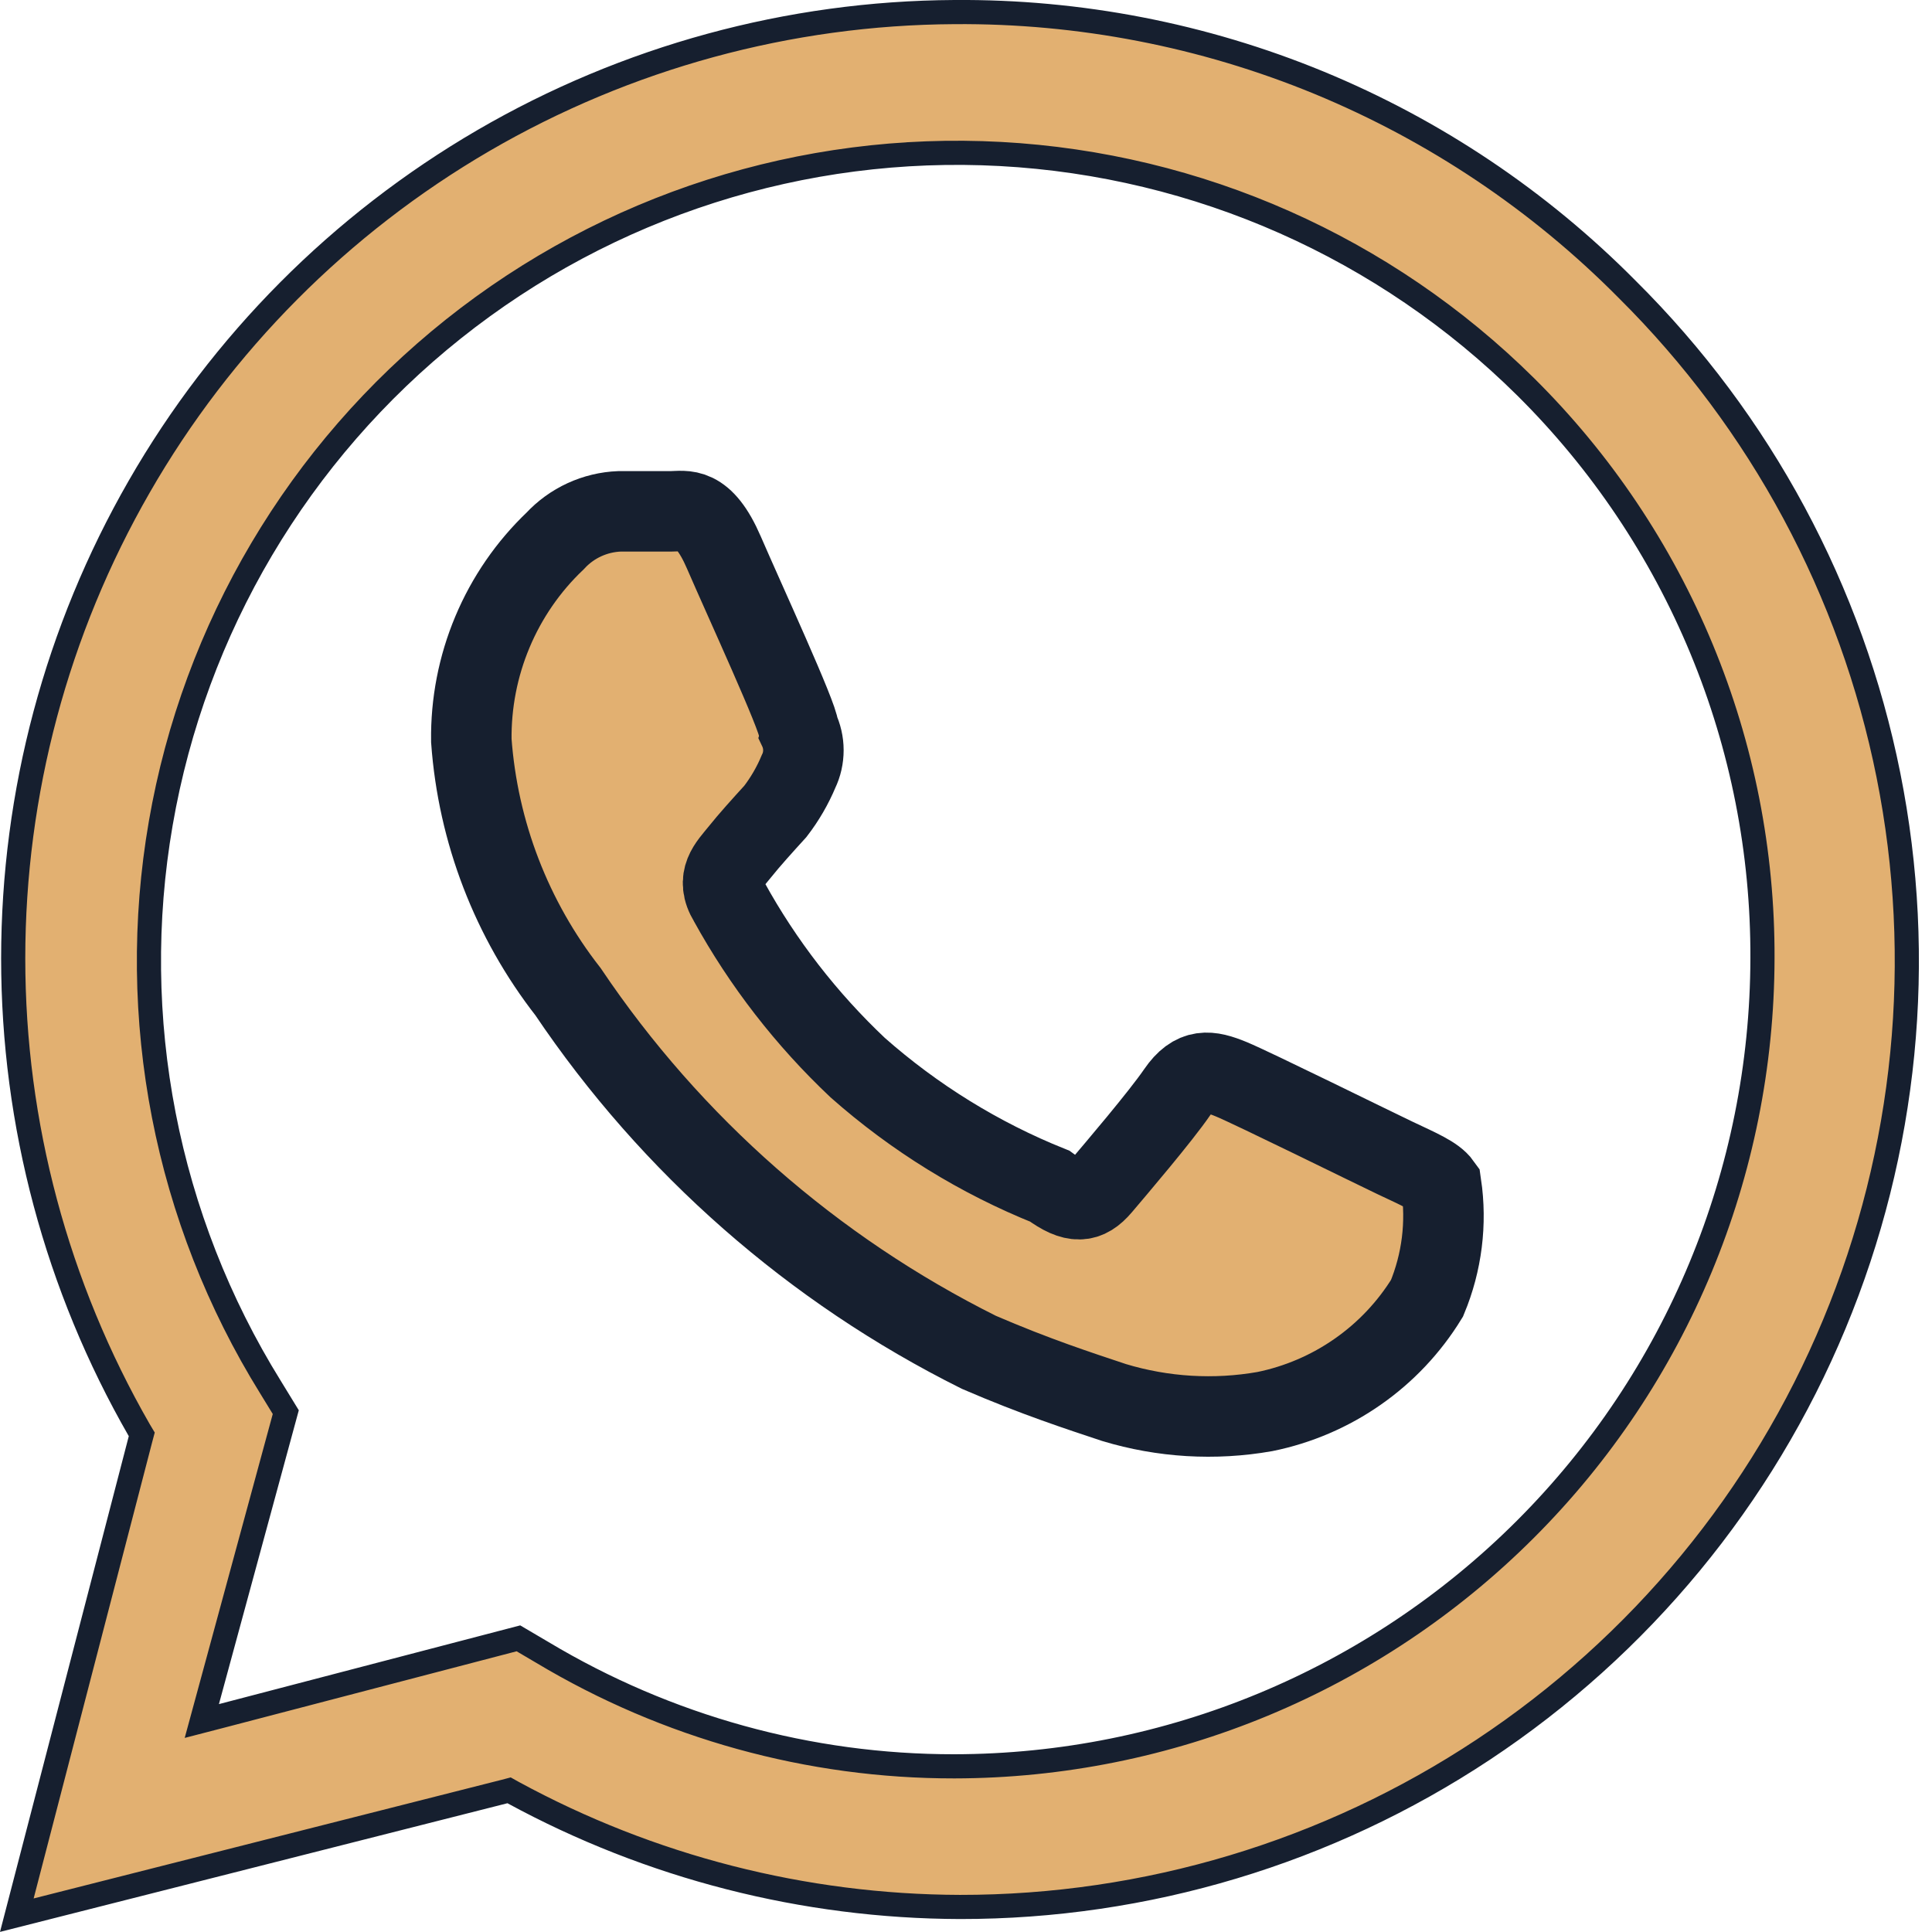
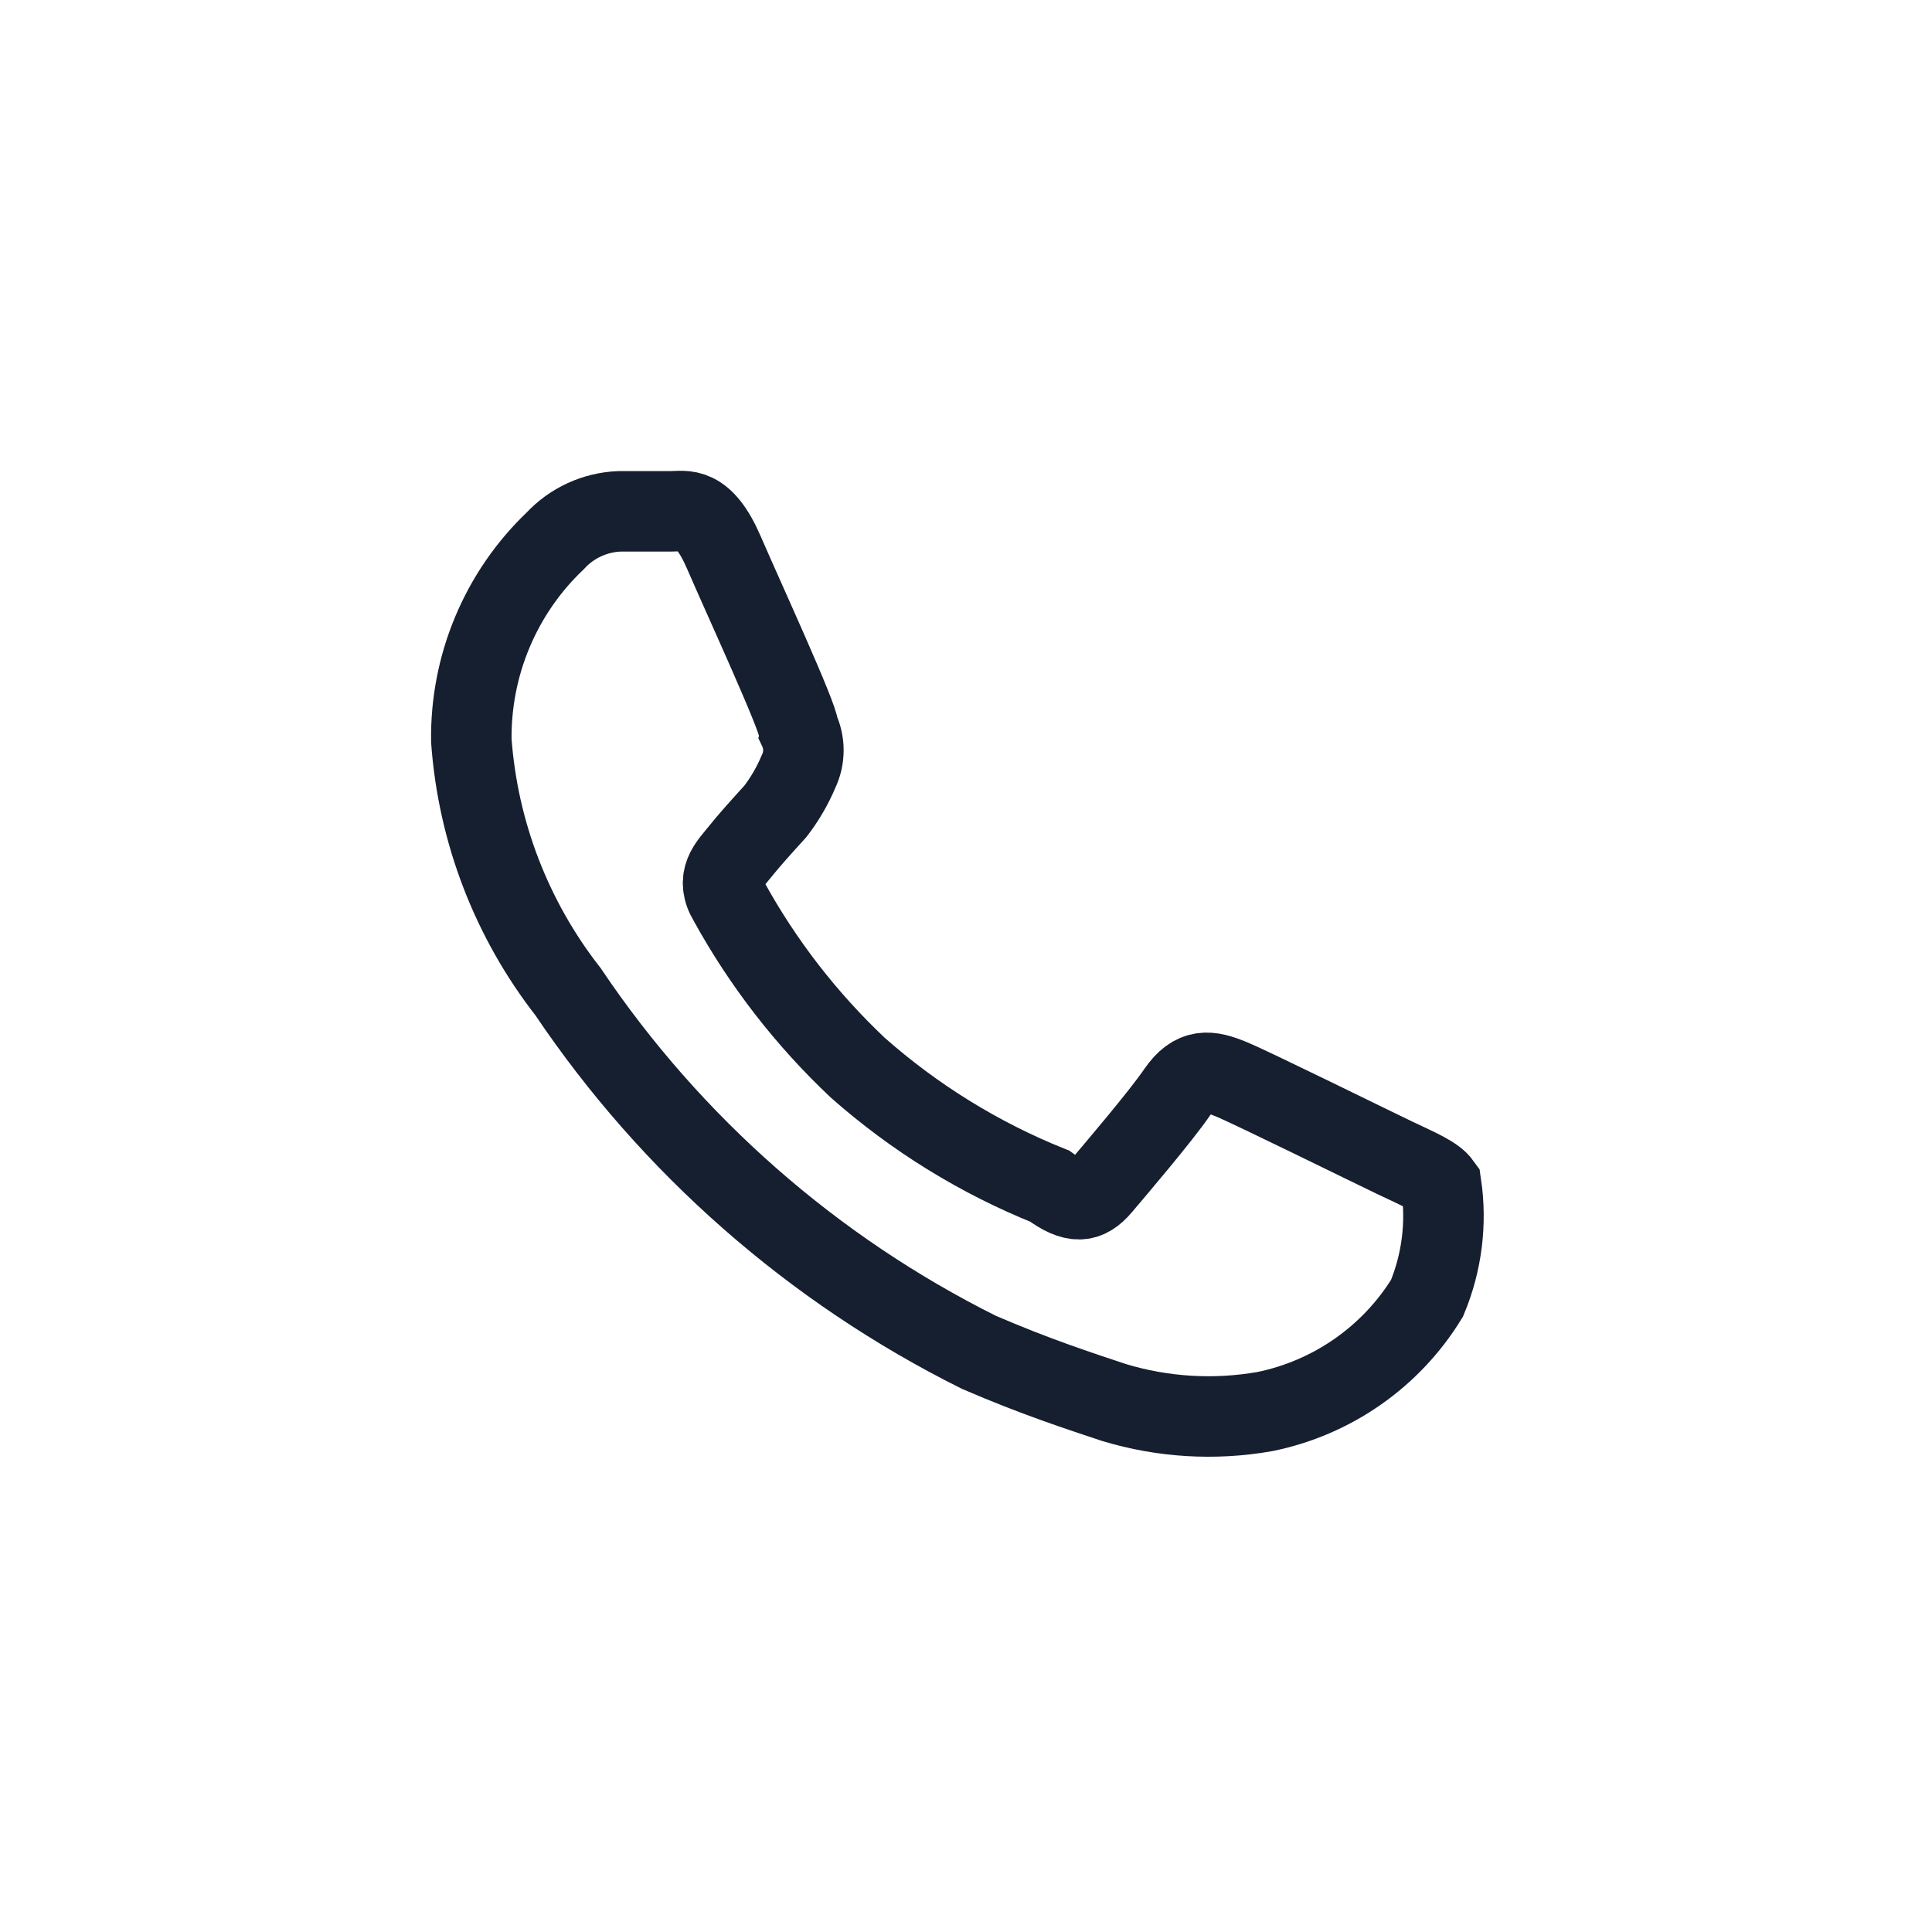
<svg xmlns="http://www.w3.org/2000/svg" width="24" height="24" viewBox="0 0 24 24" fill="none">
-   <path d="M8.336 6.352C8.512 6.352 8.736 6.271 8.992 6.863C9.248 7.455 9.92 8.912 9.92 9.056C9.959 9.138 9.98 9.228 9.98 9.319C9.98 9.411 9.96 9.501 9.92 9.583C9.846 9.76 9.749 9.927 9.632 10.079C9.472 10.255 9.312 10.431 9.184 10.591C9.056 10.751 8.88 10.911 9.056 11.199C9.478 11.966 10.018 12.662 10.655 13.263C11.36 13.886 12.167 14.385 13.04 14.735C13.344 14.959 13.504 14.943 13.68 14.735C13.856 14.527 14.416 13.871 14.624 13.567C14.832 13.263 15.024 13.295 15.296 13.407C15.568 13.52 17.022 14.238 17.327 14.383C17.631 14.527 17.823 14.607 17.903 14.719C17.973 15.195 17.912 15.682 17.727 16.127C17.506 16.487 17.213 16.798 16.866 17.04C16.52 17.282 16.126 17.451 15.712 17.535C15.088 17.645 14.446 17.606 13.84 17.423C13.408 17.279 12.864 17.103 12.16 16.799C10.1 15.772 8.341 14.229 7.056 12.319C6.355 11.421 5.937 10.335 5.855 9.199C5.849 8.737 5.938 8.277 6.117 7.851C6.296 7.424 6.561 7.039 6.896 6.72C7.103 6.496 7.391 6.364 7.695 6.352H8.336Z" fill="#E2B071" />
  <path d="M8.336 6.352C8.512 6.352 8.736 6.271 8.992 6.863C9.248 7.455 9.92 8.912 9.92 9.056C9.959 9.138 9.98 9.228 9.98 9.319C9.98 9.411 9.96 9.501 9.92 9.583C9.846 9.76 9.749 9.927 9.632 10.079C9.472 10.255 9.312 10.431 9.184 10.591C9.056 10.751 8.88 10.911 9.056 11.199C9.478 11.966 10.018 12.662 10.655 13.263C11.36 13.886 12.167 14.385 13.04 14.735C13.344 14.959 13.504 14.943 13.68 14.735C13.856 14.527 14.416 13.871 14.624 13.567C14.832 13.263 15.024 13.295 15.296 13.407C15.568 13.52 17.022 14.238 17.327 14.383C17.631 14.527 17.823 14.607 17.903 14.719C17.973 15.195 17.912 15.682 17.727 16.127C17.506 16.487 17.213 16.798 16.866 17.04C16.52 17.282 16.126 17.451 15.712 17.535C15.088 17.645 14.446 17.606 13.84 17.423C13.408 17.279 12.864 17.103 12.16 16.799C10.1 15.772 8.341 14.229 7.056 12.319C6.355 11.421 5.937 10.335 5.855 9.199C5.849 8.737 5.938 8.277 6.117 7.851C6.296 7.424 6.561 7.039 6.896 6.72C7.103 6.496 7.391 6.364 7.695 6.352H8.336Z" stroke="#161F2F" />
-   <path d="M11.856 0.15H11.857C13.409 0.138 14.949 0.436 16.384 1.027C17.819 1.619 19.121 2.491 20.213 3.594L20.214 3.595C21.871 5.24 23.001 7.341 23.459 9.631C23.917 11.92 23.683 14.294 22.786 16.45C21.89 18.606 20.371 20.446 18.425 21.735C16.497 23.012 14.236 23.691 11.925 23.689C9.986 23.683 8.079 23.195 6.376 22.269L6.324 22.24L6.267 22.255L0.209 23.791L1.745 17.878L1.761 17.818L1.73 17.766C0.705 15.983 0.164 13.963 0.164 11.906C0.164 9.85 0.704 7.829 1.729 6.046C2.753 4.263 4.228 2.781 6.005 1.746C7.782 0.712 9.8 0.161 11.856 0.15ZM12.43 1.913C9.974 1.78 7.556 2.554 5.633 4.086C3.71 5.618 2.416 7.803 1.997 10.227C1.578 12.649 2.063 15.141 3.359 17.23V17.23L3.55 17.542L2.575 21.129L2.507 21.379L2.758 21.314L6.44 20.352L6.739 20.528C8.285 21.454 10.053 21.944 11.855 21.942H11.856C14.517 21.938 17.068 20.878 18.949 18.997C20.831 17.116 21.889 14.565 21.894 11.904C21.899 10.585 21.642 9.278 21.137 8.06C20.632 6.841 19.89 5.735 18.953 4.806C17.206 3.075 14.885 2.046 12.43 1.913Z" fill="#E2B071" stroke="#161F2F" stroke-width="0.3" />
</svg>